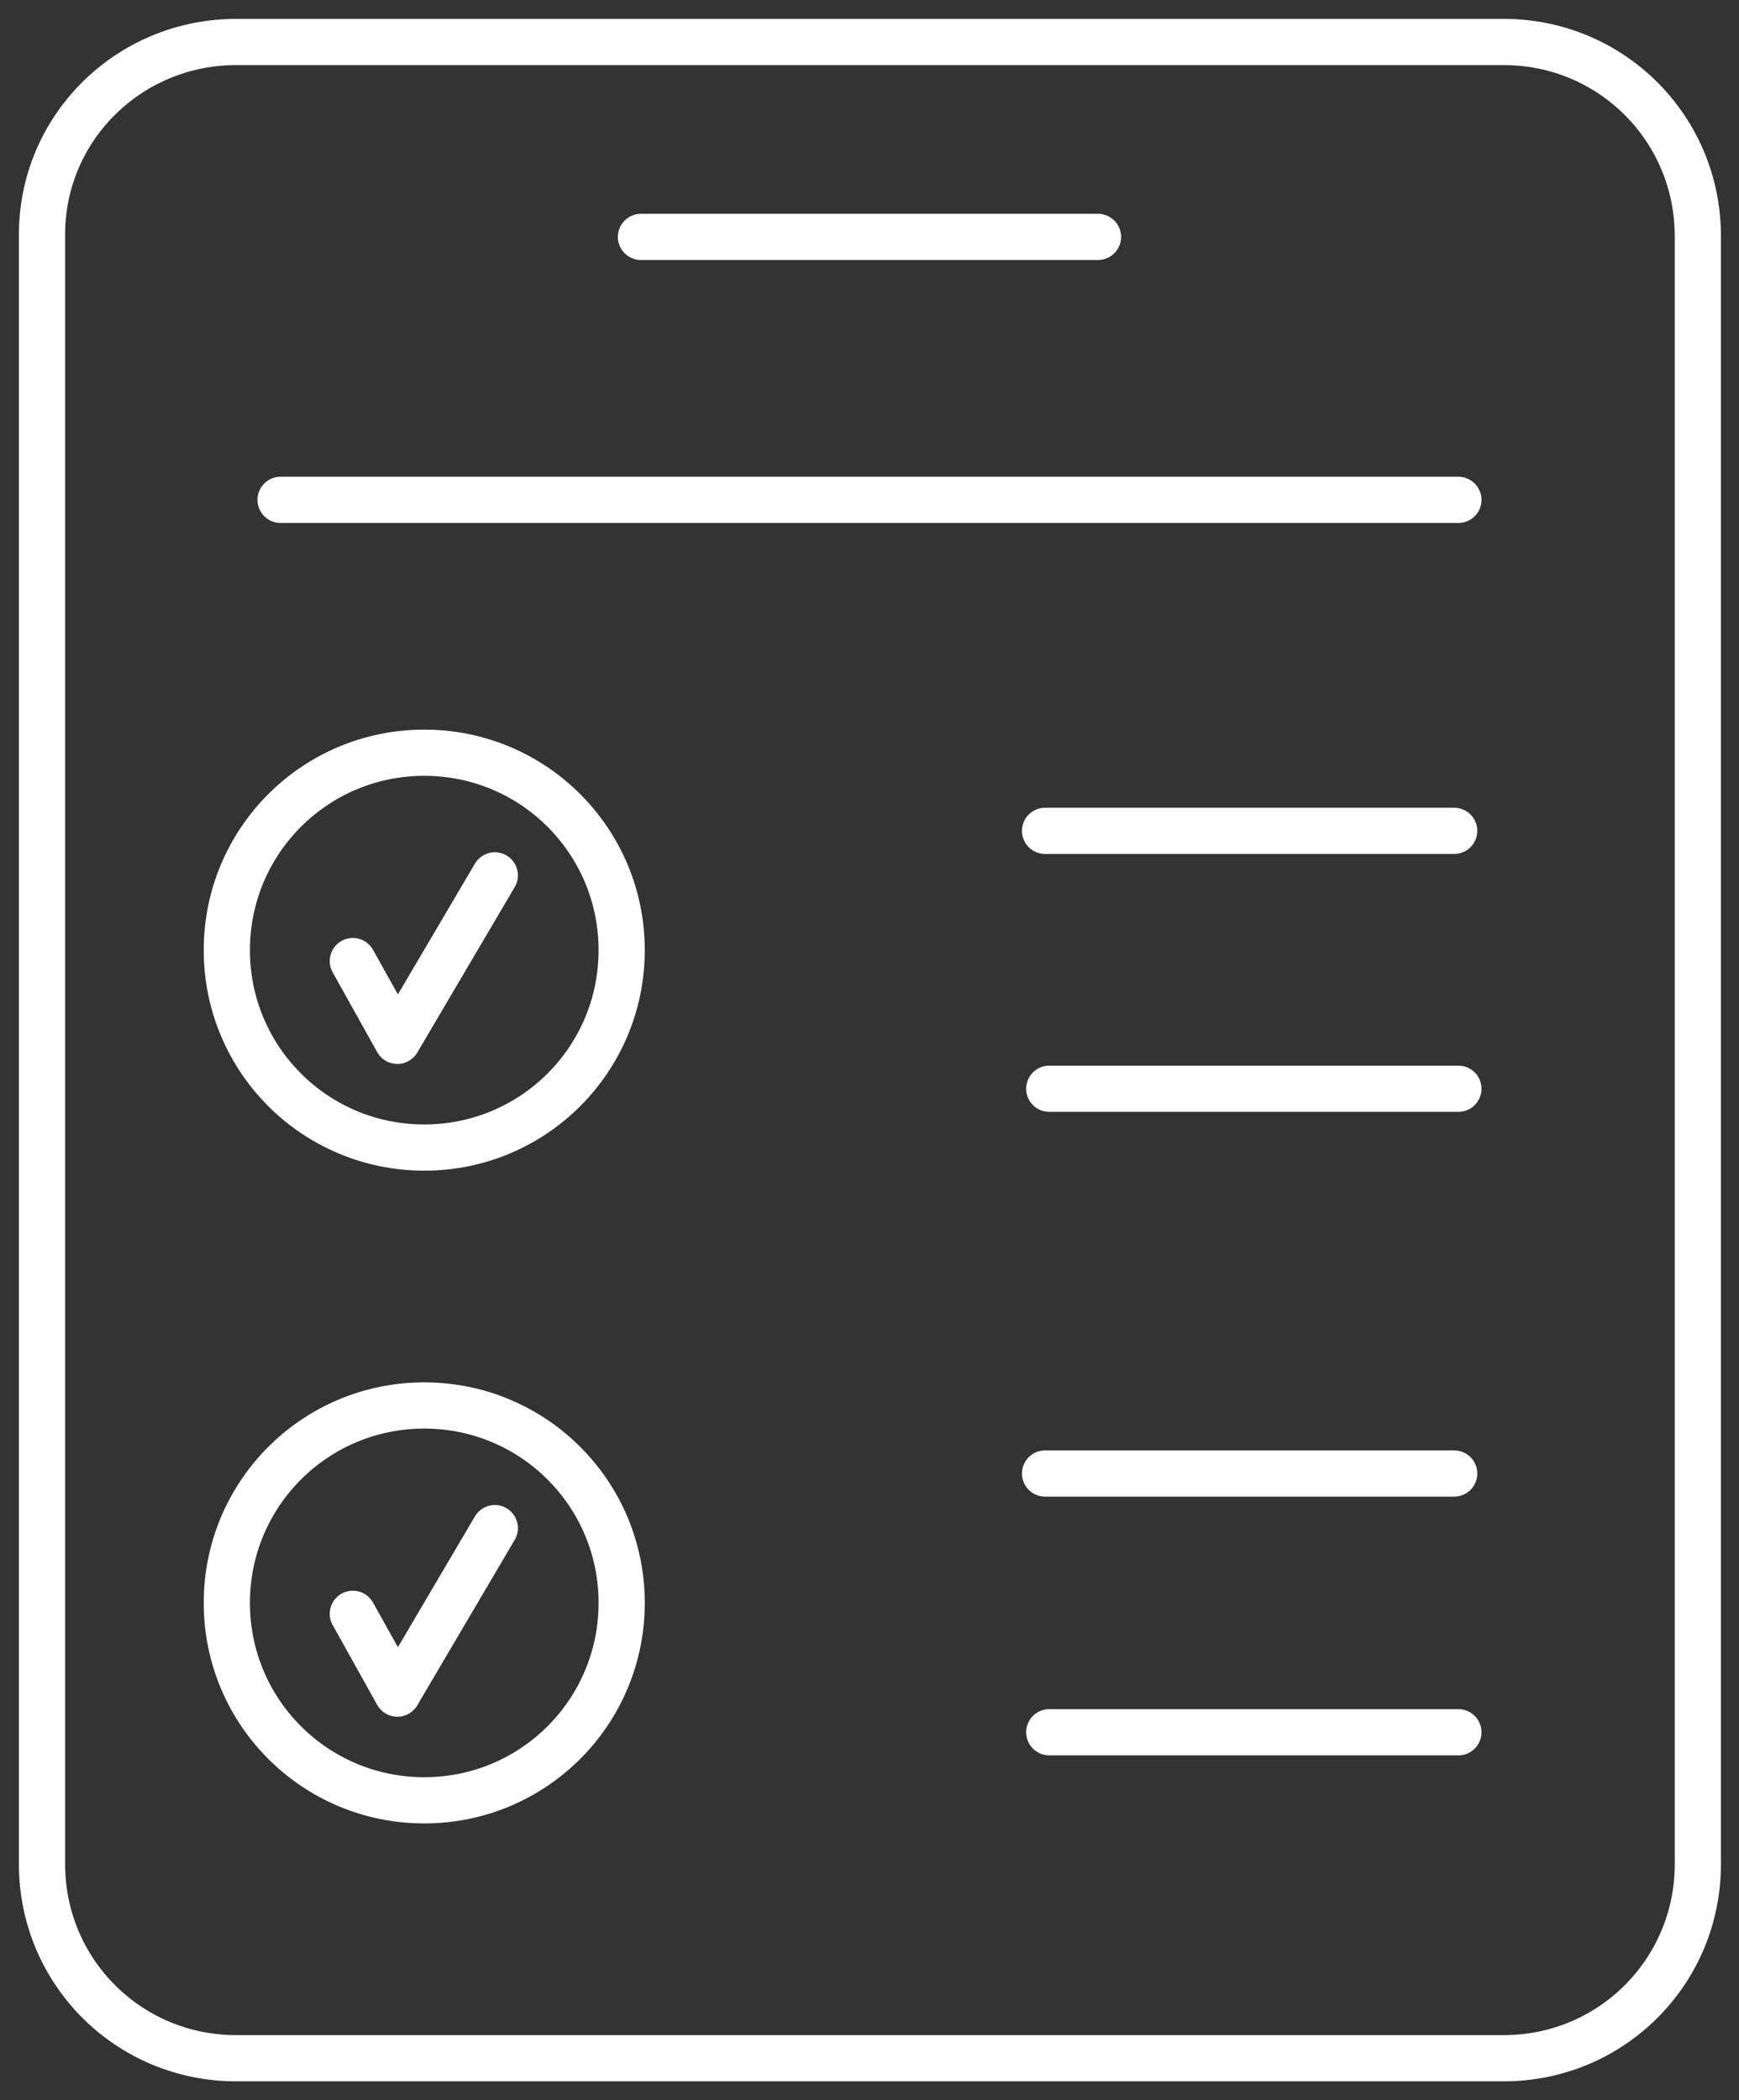
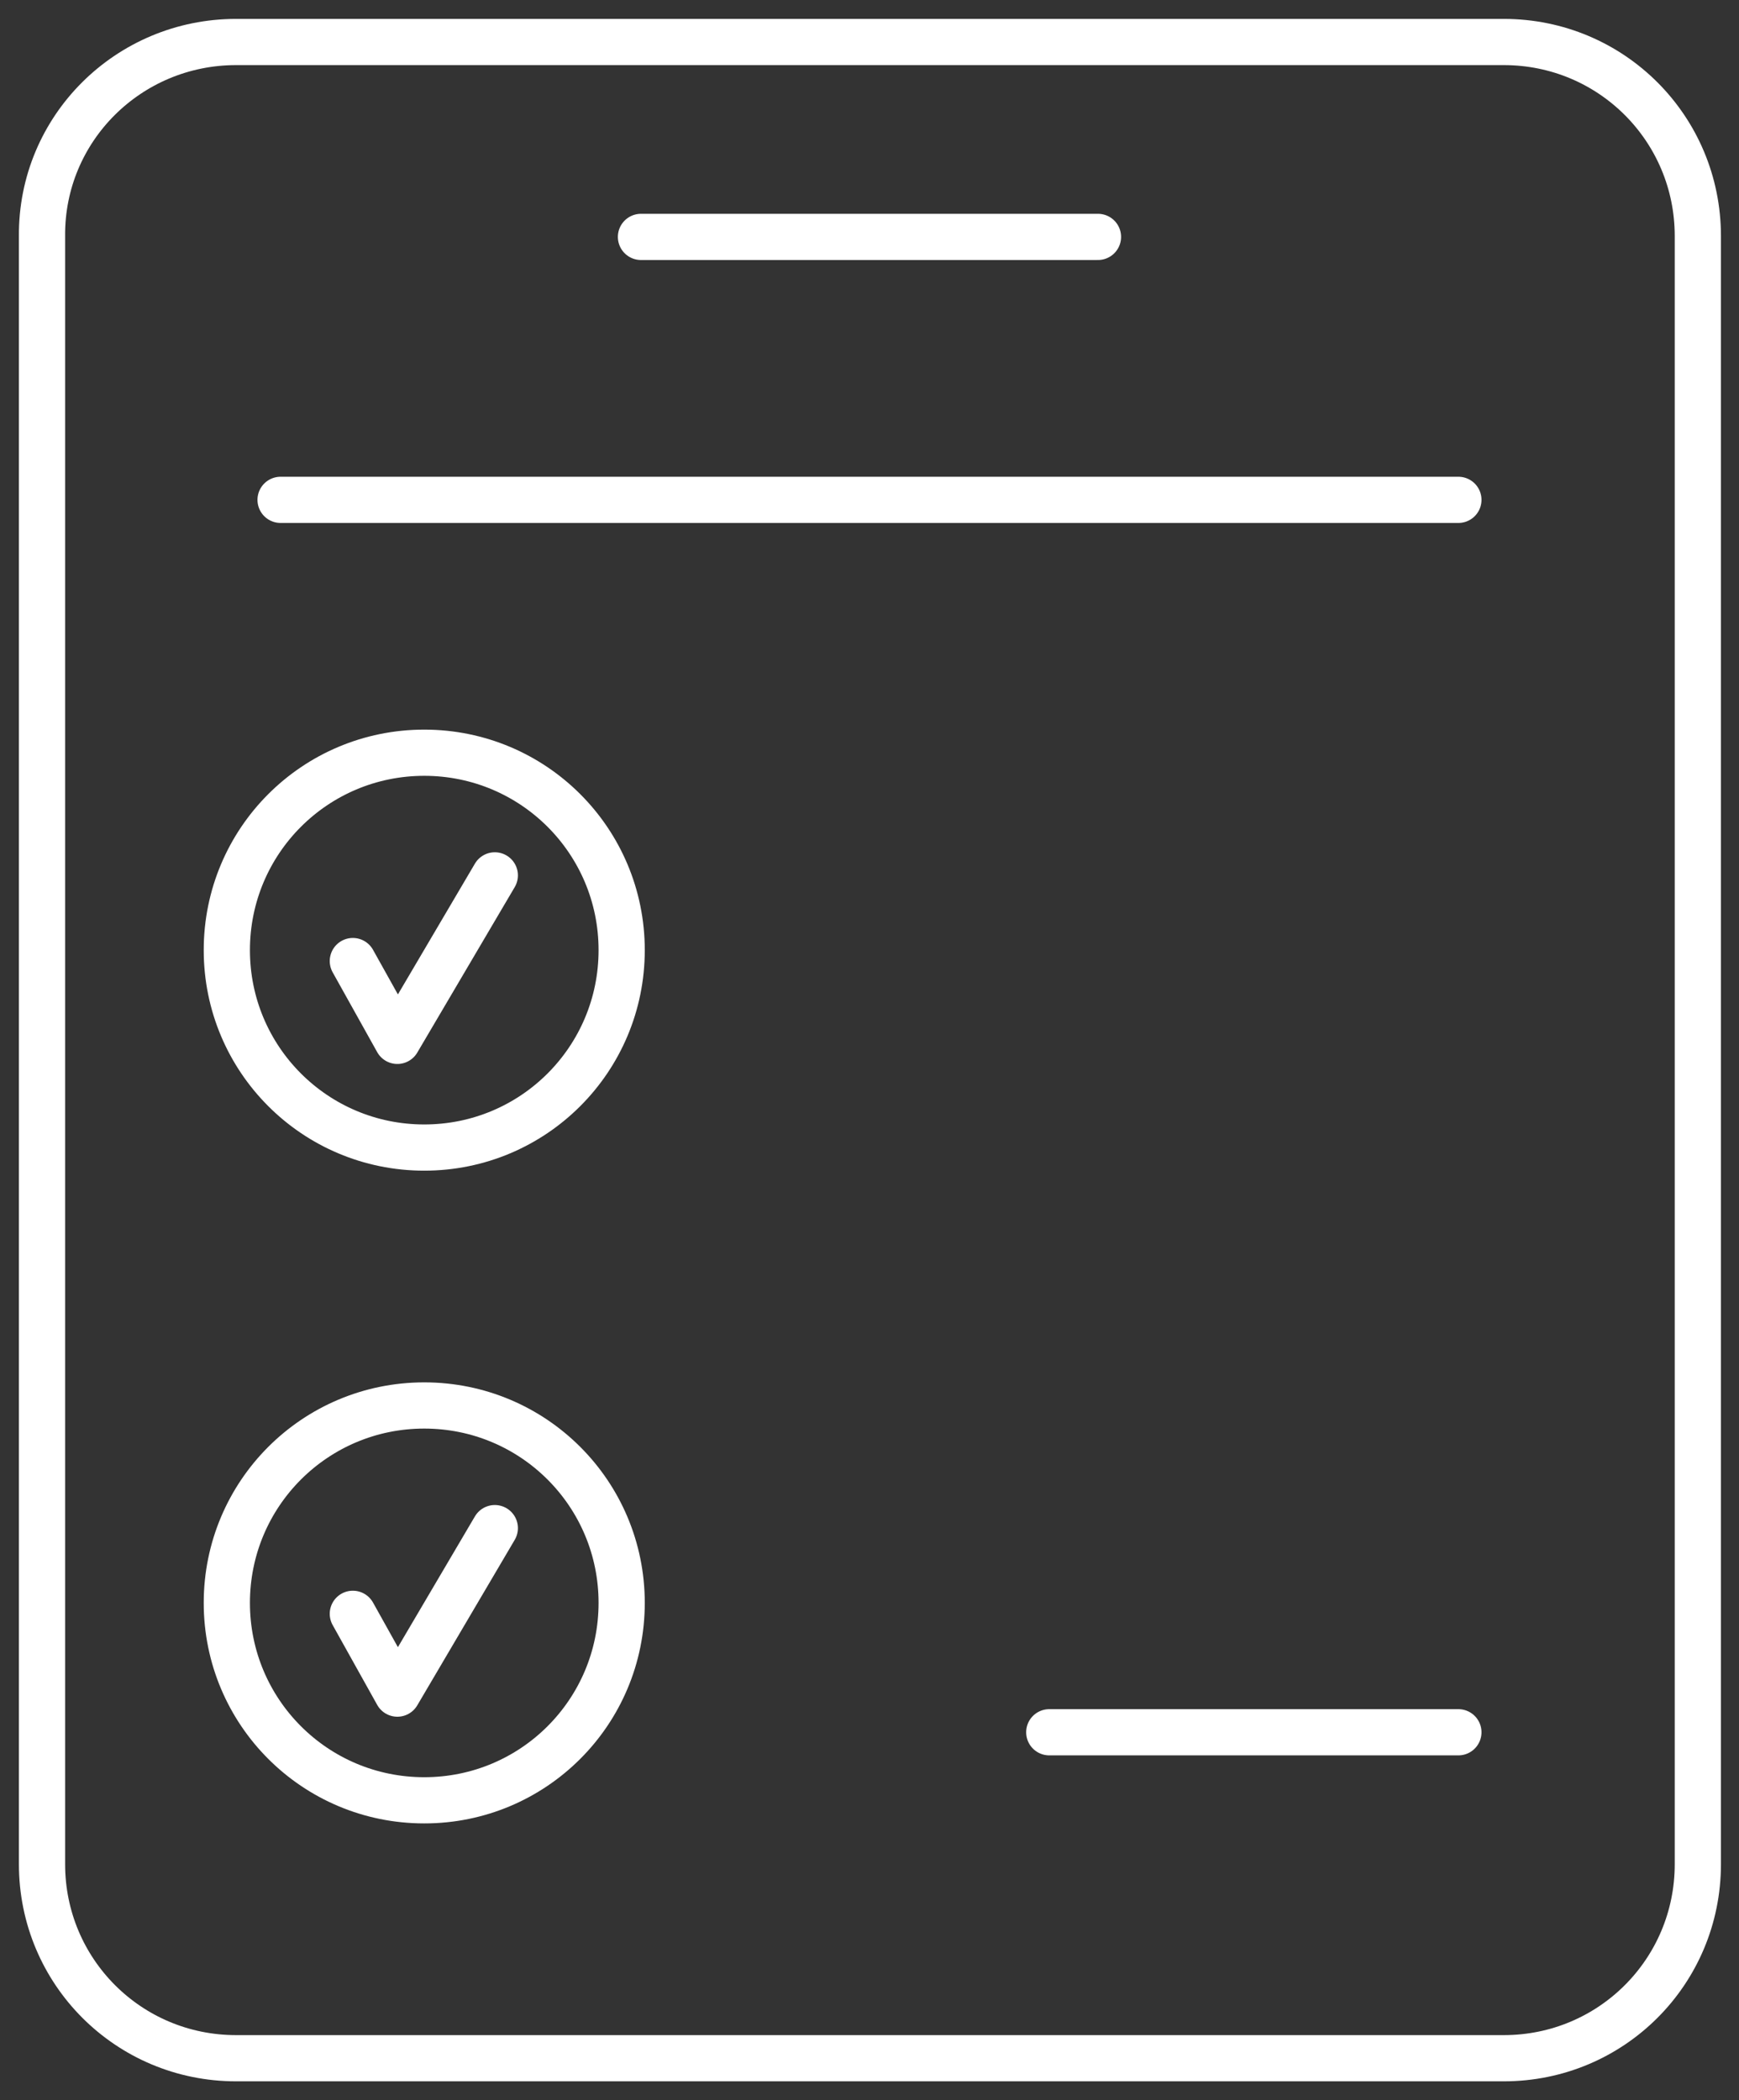
<svg xmlns="http://www.w3.org/2000/svg" width="207" height="250" viewBox="0 0 207 250" fill="none">
  <rect x="0" y="0" width="207" height="250" fill="#333333" stroke="none" />
  <path d="M173.598 206.2H124.898" stroke="white" stroke-width="5.5" stroke-linecap="round" stroke-linejoin="round" />
-   <path d="M173.098 175.4H124.398" stroke="white" stroke-width="5.5" stroke-linecap="round" stroke-linejoin="round" />
-   <path d="M173.598 129.6H124.898" stroke="white" stroke-width="5.5" stroke-linecap="round" stroke-linejoin="round" />
-   <path d="M173.098 98.9H124.398" stroke="white" stroke-width="5.5" stroke-linecap="round" stroke-linejoin="round" />
  <path d="M173.598 59.5H33.398" stroke="white" stroke-width="5.5" stroke-linecap="round" stroke-linejoin="round" />
  <path d="M130.697 28.2H76.297" stroke="white" stroke-width="5.5" stroke-linecap="round" stroke-linejoin="round" />
  <path d="M28.101 5H179.001C191.801 5 202.101 15.3 202.101 28.1V221.9C202.101 234.7 191.801 245 179.001 245H28.101C15.301 245 5.001 234.7 5.001 221.9V28.1C4.901 15.3 15.301 5 28.101 5Z" stroke="white" stroke-width="5.5" stroke-linecap="round" stroke-linejoin="round" />
  <path d="M42 192.1L47.3 201.6L58.9 181.9M42 114.4L47.3 123.9L58.9 104.2M27 190.8C27 177.8 37.5 167.3 50.5 167.3C63.5 167.3 74 177.8 74 190.8C74 203.8 63.5 214.3 50.5 214.3C37.5 214.3 27 203.8 27 190.8ZM27 113.1C27 100.1 37.5 89.6 50.5 89.6C63.5 89.6 74 100.1 74 113.1C74 126.1 63.5 136.6 50.5 136.6C37.5 136.6 27 126.1 27 113.1Z" stroke="white" stroke-width="5.5" stroke-linecap="round" stroke-linejoin="round" />
</svg>